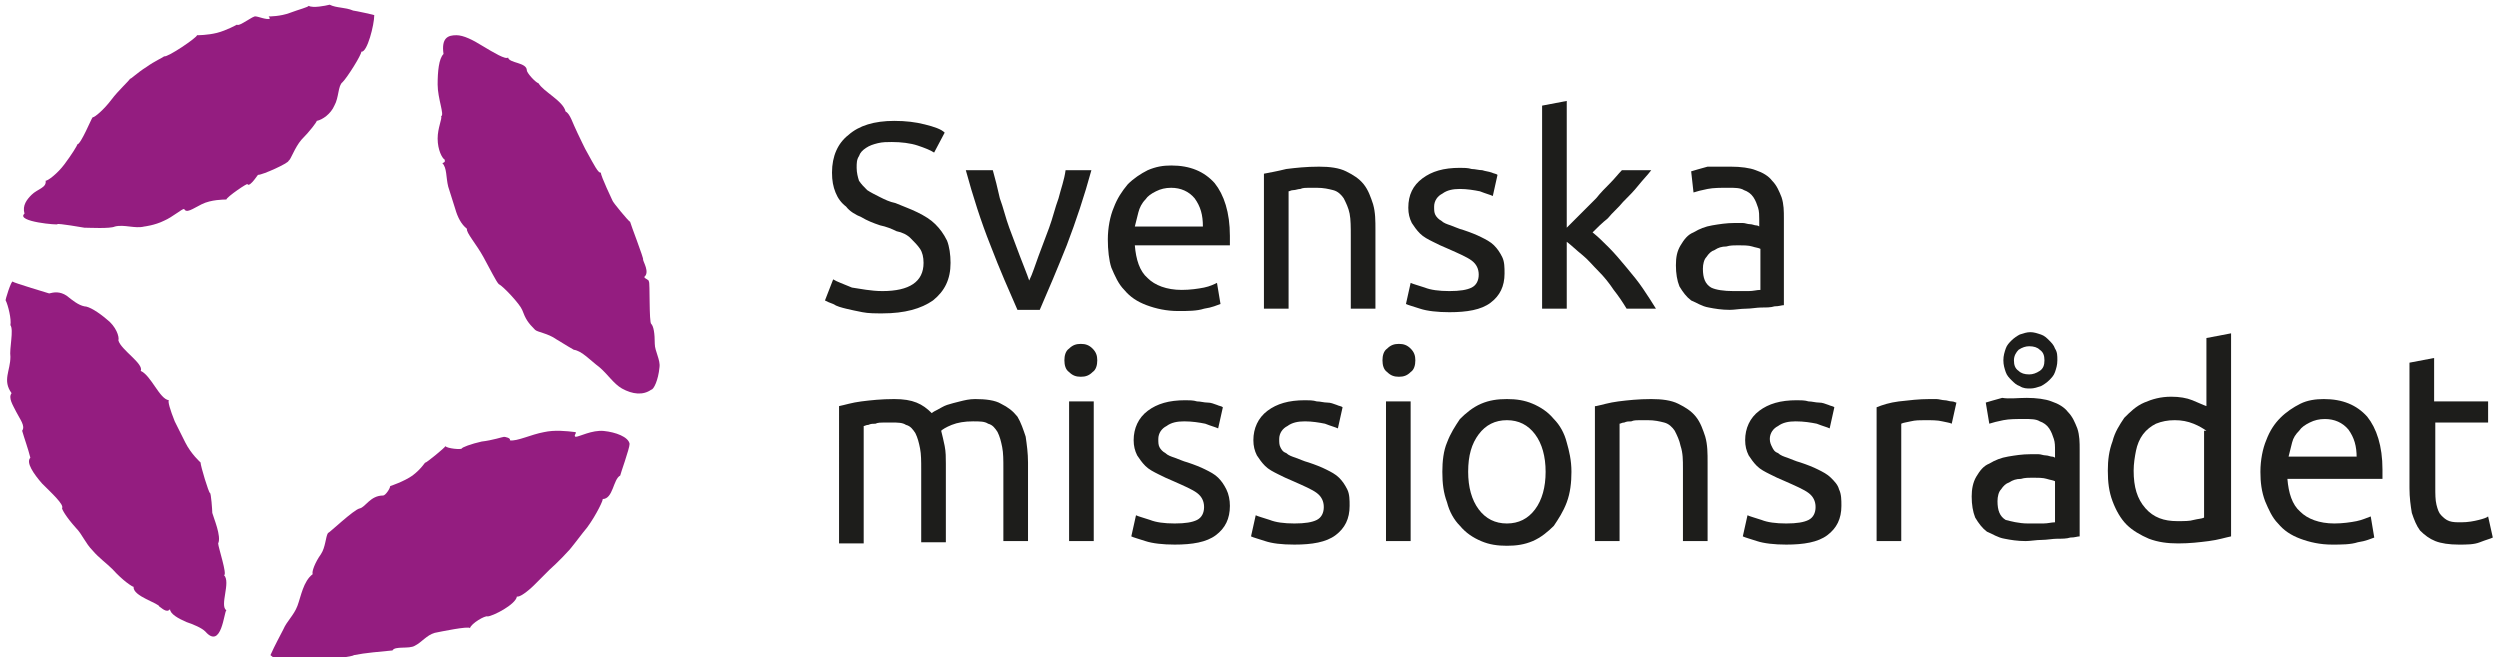
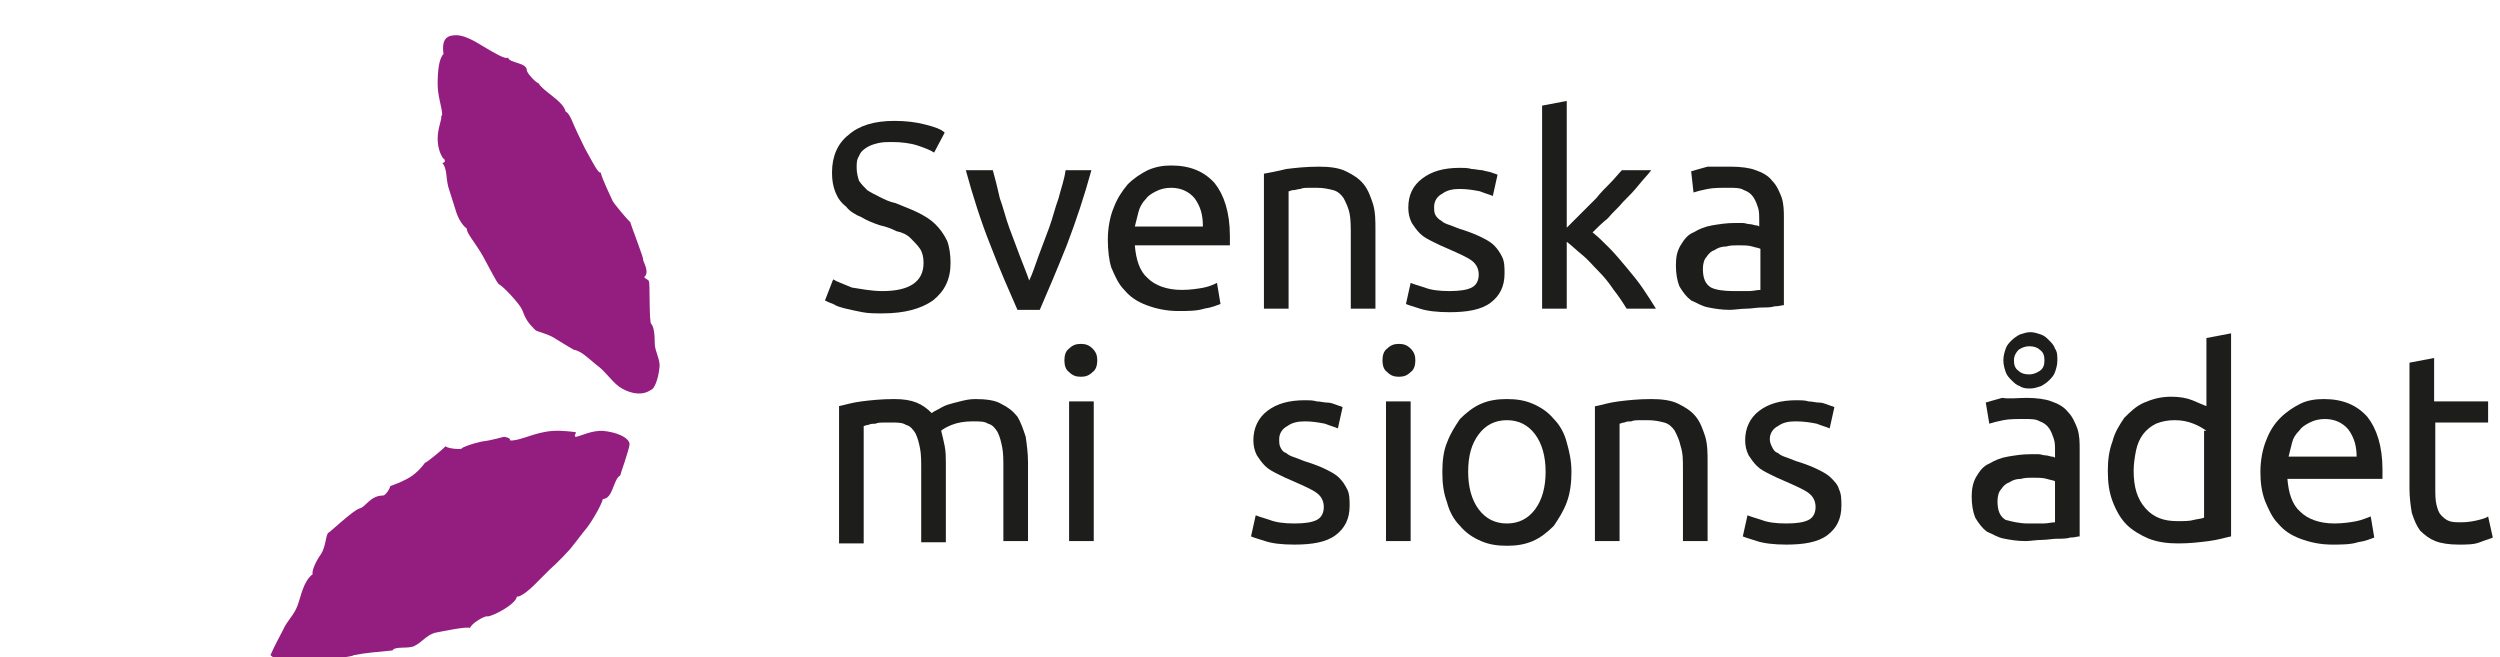
<svg xmlns="http://www.w3.org/2000/svg" id="Layer_1" x="0px" y="0px" viewBox="0 0 213 56" style="enable-background:new 0 0 213 56;" xml:space="preserve">
  <style>	.st0{fill-rule:evenodd;clip-rule:evenodd;fill:#941D80;}	.st1{filter:url(#Adobe_OpacityMaskFilter);}	.st2{fill-rule:evenodd;clip-rule:evenodd;fill:#FFFFFF;}	.st3{mask:url(#mask-2_00000181066485494270841480000006377772825989117346_);fill-rule:evenodd;clip-rule:evenodd;fill:#941D80;}	.st4{fill-rule:evenodd;clip-rule:evenodd;fill:#1D1D1B;}	.st5{filter:url(#Adobe_OpacityMaskFilter_00000084503245783671394840000015097085713891491457_);}	.st6{mask:url(#mask-4_00000122683917218730904870000004483391647281397653_);fill-rule:evenodd;clip-rule:evenodd;fill:#1D1D1B;}	.st7{filter:url(#Adobe_OpacityMaskFilter_00000108293827563328449230000017088163603867712944_);}	.st8{mask:url(#mask-4_00000047042217296784016660000009277037449320563603_);fill-rule:evenodd;clip-rule:evenodd;fill:#1D1D1B;}	.st9{filter:url(#Adobe_OpacityMaskFilter_00000124865332921813264130000006532896467826547843_);}	.st10{mask:url(#mask-4_00000170987591883637066070000015675763369778557094_);fill-rule:evenodd;clip-rule:evenodd;fill:#1D1D1B;}	.st11{filter:url(#Adobe_OpacityMaskFilter_00000008854809930442058220000000443564356811586964_);}	.st12{mask:url(#mask-4_00000121279196274313667770000012522552168653106363_);fill-rule:evenodd;clip-rule:evenodd;fill:#1D1D1B;}	.st13{filter:url(#Adobe_OpacityMaskFilter_00000107568567820526829820000014039143878722602150_);}	.st14{mask:url(#mask-4_00000004538588744035722380000010834839074387807361_);fill-rule:evenodd;clip-rule:evenodd;fill:#1D1D1B;}	.st15{filter:url(#Adobe_OpacityMaskFilter_00000090984905977841782730000006380753872754868379_);}	.st16{mask:url(#mask-4_00000075873014026238736120000007877482651066395269_);fill-rule:evenodd;clip-rule:evenodd;fill:#1D1D1B;}	.st17{filter:url(#Adobe_OpacityMaskFilter_00000104675000780163034840000002182621791911956926_);}	.st18{mask:url(#mask-4_00000095326066775038463230000012087465787582201485_);fill-rule:evenodd;clip-rule:evenodd;fill:#1D1D1B;}	.st19{filter:url(#Adobe_OpacityMaskFilter_00000159462748650970995630000011329297018727728268_);}	.st20{mask:url(#mask-4_00000101814933095902393060000000588286115483823514_);fill-rule:evenodd;clip-rule:evenodd;fill:#1D1D1B;}	.st21{filter:url(#Adobe_OpacityMaskFilter_00000140732088913431302030000002223406367900349067_);}	.st22{mask:url(#mask-4_00000142162445325330783320000012314612290930593198_);fill-rule:evenodd;clip-rule:evenodd;fill:#1D1D1B;}	.st23{filter:url(#Adobe_OpacityMaskFilter_00000024686706135597000440000014404883413611173518_);}	.st24{mask:url(#mask-4_00000039127508897212807580000003673723269828151180_);fill-rule:evenodd;clip-rule:evenodd;fill:#1D1D1B;}	.st25{filter:url(#Adobe_OpacityMaskFilter_00000127005246971919222020000007924632878311020685_);}	.st26{mask:url(#mask-4_00000145767668826993056510000016486764686963908225_);fill-rule:evenodd;clip-rule:evenodd;fill:#1D1D1B;}	.st27{filter:url(#Adobe_OpacityMaskFilter_00000134224523442061611990000001592774859873769372_);}	.st28{mask:url(#mask-4_00000133527343972887786680000001898833981796609968_);fill-rule:evenodd;clip-rule:evenodd;fill:#1D1D1B;}</style>
  <g id="Symbols">
    <g id="Desktop---Header-1" transform="translate(-26, -25)">
      <g transform="translate(26.887, 0)">
        <g transform="translate(0, 25)">
-           <path id="Fill-1" class="st0" d="M22,1.4c0.1,0,1,0,1.8-0.3c0.8-0.3,1.6-0.5,1.6-0.6c0.4,0.2,1.4,0,1.8-0.1      c0.6,0.3,1.3,0.2,2,0.5c0.1,0,2,0.4,1.8,0.4c0,0.8-0.6,3.2-1.1,3.1c0,0.3-1.2,2.2-1.6,2.6C27.9,7.3,28,8.3,27.6,9      c-0.3,0.7-1,1.2-1.5,1.3c0,0.1-0.6,0.9-1.3,1.6c-0.6,0.7-0.9,1.7-1.1,1.8c0,0.2-2.2,1.2-2.6,1.2c0.1-0.2-0.7,1.1-0.9,0.8      c0.1-0.2-1.8,1.1-1.8,1.3c-0.2,0-1.3,0-2.1,0.4c-0.8,0.4-1.3,0.8-1.5,0.4c-0.2,0-1,0.7-1.7,1c-0.8,0.4-1.7,0.5-1.7,0.5      c-0.8,0.2-1.7-0.2-2.5,0c-0.4,0.2-2.2,0.1-2.6,0.1c0,0-2.3-0.4-2.3-0.3c0.2,0.1-3.6-0.2-2.8-0.9c-0.2-0.7,0.2-1.2,0.6-1.6      C2.3,16.1,3.1,16,3,15.4c0.2,0,1-0.6,1.6-1.4c0.6-0.8,1.1-1.6,1.1-1.7C6,12.3,6.9,10.1,7,10c0.2,0,1-0.7,1.6-1.5      c0.6-0.8,1.5-1.6,1.6-1.8c0,0.1,0.6-0.5,1.4-1c0.7-0.5,1.4-0.8,1.5-0.9c0.3,0.1,2.8-1.6,2.8-1.8C16,3,16.8,3,17.6,2.8      c0.8-0.2,1.7-0.7,1.7-0.7c0.2,0.2,1.4-0.8,1.6-0.7c0.2,0,0.9,0.3,1.2,0.2C22.1,1.5,22,1.4,22,1.4" />
          <path id="Fill-3" class="st0" d="M37,13.6c-0.2-0.1-0.6-0.8-0.6-1.8c0-0.9,0.4-1.7,0.3-1.9c0.3-0.1-0.3-1.5-0.3-2.7      c0-1.1,0.1-2.2,0.5-2.6C36.7,3.2,37.3,3,38,3c0.6,0,1.4,0.4,2.2,0.9c1,0.6,2,1.2,2.2,1C42.5,5.4,44,5.3,44,6c0,0.2,0.7,1,1,1.1      c0.4,0.7,2.1,1.5,2.3,2.4c0.4,0.2,0.6,1,1,1.8c0.3,0.6,0.6,1.3,0.9,1.8c0.5,0.9,0.9,1.7,1.1,1.6c0,0.3,1,2.4,1,2.4      c0,0.1,1.4,1.8,1.5,1.8c0,0.1,1.2,3.2,1.1,3.2c0,0.2,0.6,1.1,0.1,1.5c0.1,0.2,0.4,0.2,0.4,0.4c0.1,0,0,3.5,0.2,3.6      c0.2,0.2,0.3,0.8,0.3,1.7c0,0.6,0.5,1.4,0.4,2c-0.1,1.1-0.5,1.9-0.7,1.9c-0.7,0.5-1.6,0.4-2.5-0.1c-0.7-0.4-1.2-1.2-1.9-1.8      c-0.8-0.6-1.5-1.4-2.2-1.5c0,0-0.7-0.4-1.5-0.9c-0.7-0.5-1.6-0.6-1.8-0.8c-0.6-0.6-0.8-0.9-1.1-1.7c-0.2-0.5-1.6-2-2-2.2      c-0.2-0.2-0.7-1.2-1.3-2.3c-0.6-1.1-1.5-2.1-1.4-2.4c-0.5-0.4-0.8-1-1-1.7c-0.2-0.6-0.4-1.3-0.6-1.9c-0.2-0.8-0.1-1.6-0.5-2      C37.1,13.8,37,13.7,37,13.6" />
-           <path id="Fill-5" class="st0" d="M0,27.7c0.1-0.5-0.2-1.7-0.4-2.1c-0.1,0.1,0.5-1.8,0.6-1.6c0.1,0.1,3.1,1,3.1,1      c0.4-0.1,0.9-0.2,1.5,0.2c0.5,0.4,1,0.8,1.5,0.9c0.4,0,1.2,0.5,1.9,1.1c0.8,0.6,1.1,1.5,1,1.8c0.2,0.8,2.2,2,1.9,2.6      c0.9,0.4,1.6,2.4,2.4,2.5c-0.1,0.1,0.1,0.8,0.5,1.8c0.3,0.6,0.6,1.2,0.9,1.8c0.5,1,1.3,1.7,1.3,1.7c0,0.3,0.7,2.6,0.8,2.6      c0.1,0,0.2,1.5,0.2,1.7c0.1,0.4,0.8,2,0.5,2.6c0,0.3,0.8,2.7,0.5,2.7c0.6,0.6-0.4,2.6,0.2,3c-0.2,0.1-0.4,3.4-1.8,1.8      c-0.3-0.3-1-0.6-1.6-0.8c-0.7-0.3-1.4-0.7-1.4-1.1c-0.3,0.4-0.8-0.2-0.9-0.2c0-0.3-2.3-0.9-2.2-1.7c-0.1,0-0.9-0.5-1.8-1.5      c-0.5-0.5-1.2-1-1.7-1.6c-0.6-0.6-0.9-1.4-1.4-1.9c-0.9-1-1.2-1.6-1.2-1.7c0.2-0.3-0.9-1.3-1.7-2.1c-0.7-0.8-1.4-1.8-1-2.2      c-0.2-0.8-0.5-1.6-0.7-2.3c0.3-0.4-0.2-1-0.5-1.6c-0.3-0.6-0.7-1.2-0.4-1.6c-0.8-1.1-0.1-1.9-0.1-3.1C-0.1,29.7,0.3,28.1,0,27.7      C-0.1,27.6,0,27.7,0,27.7" />
          <g id="Group-9" transform="translate(22.555, 36.218)">
            <g id="Clip-8">					</g>
            <defs>											</defs>
            <path id="Fill-7" class="st3" d="M25.6,1C25.9,1,27,0.4,28,0.5c1,0.1,2.1,0.5,2.2,1.1c0,0.4-0.8,2.6-0.8,2.7       c-0.6,0.3-0.6,2-1.5,2c0.1,0-0.5,1.3-1.3,2.4c-0.5,0.6-1,1.3-1.5,1.9c-0.9,1-1.7,1.7-1.7,1.7c-0.1,0.1-0.7,0.7-1.3,1.3       c-0.6,0.6-1.3,1.1-1.5,1c-0.1,0.7-2.1,1.7-2.5,1.7c-0.2-0.1-1.4,0.6-1.5,1c-0.1-0.2-2.5,0.3-3,0.4c-0.7,0.2-1.1,0.8-1.7,1.1       c-0.5,0.3-1.7,0-1.9,0.4c-1,0.1-2.3,0.2-3.3,0.4c0,0.1-2.1,0.4-2.6,0.4c-0.5,0-1.2,0.1-2,0.3C1.1,20.3,0,20-0.4,19.6       c0.4-0.9,0.8-1.6,1.1-2.2c0.3-0.7,0.9-1.2,1.2-2c0.3-0.8,0.5-2.1,1.3-2.7c-0.1-0.2,0.2-1,0.7-1.7c0.4-0.6,0.4-1.5,0.6-1.8       c0.1,0,2.2-2,2.7-2.1C7.7,7,8.1,6,9.2,6c0.2,0,0.6-0.6,0.6-0.8c0,0,1.2-0.4,1.9-0.9c0.8-0.6,1.1-1.2,1.1-1.1       c0.1,0,1.7-1.3,1.7-1.4C14.7,2,15.8,2.1,15.9,2c0-0.1,0.8-0.4,1.7-0.6c0.9-0.1,1.8-0.4,1.9-0.4c0.1,0,0.6,0.1,0.5,0.3       c0.6,0.1,1.8-0.5,2.9-0.7c0.9-0.2,1.9-0.1,2.7,0C25.7,0.7,25.4,0.9,25.6,1" />
          </g>
          <path id="Fill-10" class="st4" d="M74.3,24.8c2.3,0,3.5-0.8,3.5-2.4c0-0.5-0.1-0.9-0.3-1.2c-0.2-0.3-0.5-0.6-0.8-0.9      c-0.3-0.3-0.7-0.5-1.2-0.6c-0.4-0.2-0.9-0.4-1.4-0.5c-0.6-0.2-1.1-0.4-1.6-0.7c-0.5-0.2-1-0.5-1.3-0.9c-0.4-0.3-0.7-0.7-0.9-1.2      c-0.2-0.5-0.3-1-0.3-1.7c0-1.4,0.5-2.5,1.4-3.2c0.9-0.8,2.2-1.2,3.9-1.2c1,0,1.8,0.1,2.6,0.3c0.8,0.2,1.4,0.4,1.7,0.7L78.7,13      c-0.3-0.2-0.8-0.4-1.4-0.6c-0.6-0.2-1.4-0.3-2.2-0.3c-0.4,0-0.8,0-1.2,0.1c-0.4,0.1-0.7,0.2-1,0.4c-0.3,0.2-0.5,0.4-0.6,0.7      c-0.2,0.3-0.2,0.6-0.2,1c0,0.4,0.1,0.8,0.2,1.1c0.2,0.3,0.4,0.5,0.7,0.8c0.3,0.2,0.7,0.4,1.1,0.6c0.4,0.2,0.8,0.4,1.3,0.5      c0.7,0.3,1.3,0.5,1.9,0.8c0.6,0.3,1.1,0.6,1.5,1c0.4,0.4,0.7,0.8,1,1.4c0.2,0.5,0.3,1.2,0.3,1.9c0,1.4-0.5,2.4-1.5,3.2      c-1,0.7-2.4,1.1-4.3,1.1c-0.6,0-1.2,0-1.7-0.1c-0.5-0.1-1-0.2-1.4-0.3c-0.4-0.1-0.8-0.2-1.1-0.4c-0.3-0.1-0.5-0.2-0.7-0.3      l0.7-1.8c0.3,0.2,0.9,0.4,1.6,0.7C72.4,24.6,73.3,24.8,74.3,24.8" />
          <path id="Fill-12" class="st4" d="M92.1,14.5c-0.6,2.2-1.3,4.3-2.1,6.4c-0.8,2-1.6,3.9-2.3,5.5h-1.9c-0.7-1.6-1.5-3.4-2.3-5.5      c-0.8-2-1.5-4.2-2.1-6.4h2.3c0.2,0.7,0.4,1.5,0.6,2.4c0.3,0.8,0.5,1.7,0.8,2.5c0.3,0.8,0.6,1.6,0.9,2.4c0.3,0.8,0.6,1.5,0.8,2.1      c0.3-0.6,0.5-1.3,0.8-2.1c0.3-0.8,0.6-1.6,0.9-2.4c0.3-0.8,0.5-1.7,0.8-2.5c0.2-0.8,0.5-1.6,0.6-2.4H92.1z" />
          <path id="Fill-14" class="st4" d="M101.6,19.3c0-1-0.2-1.7-0.7-2.4c-0.5-0.6-1.2-0.9-2-0.9c-0.5,0-0.9,0.1-1.3,0.3      c-0.4,0.2-0.7,0.4-0.9,0.7c-0.3,0.3-0.5,0.7-0.6,1.1c-0.1,0.4-0.2,0.8-0.3,1.2H101.6z M93.5,20.4c0-1,0.2-2,0.5-2.7      c0.3-0.8,0.7-1.4,1.2-2c0.5-0.5,1.1-0.9,1.7-1.2c0.7-0.3,1.3-0.4,2-0.4c1.6,0,2.8,0.5,3.7,1.5c0.8,1,1.3,2.5,1.3,4.5v0.4      c0,0.1,0,0.3,0,0.4h-8.1c0.1,1.2,0.4,2.2,1.1,2.8c0.6,0.6,1.6,1,2.9,1c0.7,0,1.4-0.1,1.9-0.2c0.5-0.1,0.9-0.3,1.1-0.4l0.3,1.8      c-0.3,0.1-0.7,0.3-1.4,0.4c-0.6,0.2-1.4,0.2-2.2,0.2c-1,0-1.9-0.2-2.7-0.5c-0.8-0.3-1.4-0.7-1.9-1.3c-0.5-0.5-0.8-1.2-1.1-1.9      C93.6,22.2,93.5,21.3,93.5,20.4L93.5,20.4z" />
          <path id="Fill-16" class="st4" d="M106.8,14.8c0.5-0.1,1.1-0.2,1.9-0.4c0.8-0.1,1.7-0.2,2.8-0.2c0.9,0,1.7,0.1,2.3,0.4      c0.6,0.3,1.1,0.6,1.5,1.1c0.4,0.5,0.6,1.1,0.8,1.7c0.2,0.7,0.2,1.4,0.2,2.2v6.7h-2.1v-6.2c0-0.7,0-1.4-0.1-1.9      c-0.1-0.5-0.3-0.9-0.5-1.3c-0.2-0.3-0.5-0.6-0.9-0.7c-0.4-0.1-0.8-0.2-1.4-0.2c-0.2,0-0.5,0-0.7,0c-0.2,0-0.5,0-0.7,0.1      c-0.2,0-0.4,0.1-0.6,0.1c-0.2,0-0.3,0.1-0.4,0.1v10h-2.1V14.8z" />
          <path id="Fill-18" class="st4" d="M122.6,24.8c0.9,0,1.5-0.1,1.9-0.3c0.4-0.2,0.6-0.6,0.6-1.1c0-0.5-0.2-0.9-0.6-1.2      c-0.4-0.3-1.1-0.6-2-1c-0.5-0.2-0.9-0.4-1.3-0.6c-0.4-0.2-0.8-0.4-1.1-0.7c-0.3-0.3-0.5-0.6-0.7-0.9c-0.2-0.4-0.3-0.8-0.3-1.3      c0-1.1,0.4-1.9,1.2-2.5c0.8-0.6,1.8-0.9,3.2-0.9c0.3,0,0.7,0,1,0.1c0.3,0,0.6,0.1,0.9,0.1c0.3,0.1,0.5,0.1,0.8,0.2      c0.2,0.1,0.4,0.1,0.5,0.2l-0.4,1.8c-0.2-0.1-0.6-0.2-1.1-0.4c-0.5-0.1-1.1-0.2-1.7-0.2c-0.6,0-1.1,0.1-1.5,0.4      c-0.4,0.2-0.7,0.6-0.7,1.1c0,0.3,0,0.5,0.1,0.7c0.1,0.2,0.3,0.4,0.5,0.5c0.2,0.2,0.5,0.3,0.8,0.4c0.3,0.1,0.7,0.3,1.1,0.4      c0.6,0.2,1.1,0.4,1.5,0.6c0.4,0.2,0.8,0.4,1.1,0.7c0.3,0.3,0.5,0.6,0.7,1c0.2,0.4,0.2,0.9,0.2,1.4c0,1.1-0.4,1.9-1.2,2.5      c-0.8,0.6-2,0.8-3.5,0.8c-1,0-1.9-0.1-2.5-0.3c-0.6-0.2-1-0.3-1.2-0.4l0.4-1.8c0.2,0.1,0.6,0.2,1.2,0.4      C121,24.7,121.7,24.8,122.6,24.8" />
          <path id="Fill-20" class="st4" d="M134.8,19.8c0.5,0.4,0.9,0.8,1.4,1.3c0.5,0.5,1,1.1,1.5,1.7c0.5,0.6,1,1.2,1.4,1.8      c0.4,0.6,0.8,1.2,1.1,1.7h-2.5c-0.3-0.5-0.7-1.1-1.1-1.6c-0.4-0.6-0.8-1.1-1.3-1.6c-0.5-0.5-0.9-1-1.4-1.4      c-0.5-0.4-0.9-0.8-1.3-1.1v5.7h-2.1V9l2.1-0.4v10.8c0.4-0.4,0.8-0.8,1.2-1.2c0.4-0.4,0.9-0.9,1.3-1.3c0.4-0.5,0.8-0.9,1.2-1.3      c0.4-0.4,0.7-0.8,1-1.1h2.5c-0.3,0.4-0.7,0.8-1.1,1.3c-0.4,0.5-0.8,0.9-1.3,1.4c-0.4,0.5-0.9,0.9-1.3,1.4      C135.6,19,135.2,19.4,134.8,19.8" />
          <path id="Fill-22" class="st4" d="M146.8,24.8c0.5,0,0.9,0,1.3,0c0.4,0,0.7-0.1,1-0.1v-3.5c-0.2-0.1-0.4-0.1-0.7-0.2      c-0.3-0.1-0.8-0.1-1.2-0.1c-0.3,0-0.7,0-1,0.1c-0.4,0-0.7,0.1-1,0.3c-0.3,0.1-0.5,0.3-0.7,0.6c-0.2,0.2-0.3,0.6-0.3,1      c0,0.8,0.2,1.3,0.7,1.6C145.3,24.7,146,24.8,146.8,24.8 M146.6,14.2c0.8,0,1.6,0.1,2.1,0.3c0.6,0.2,1.1,0.5,1.4,0.9      c0.4,0.4,0.6,0.9,0.8,1.4c0.2,0.6,0.2,1.2,0.2,1.8v7.4c-0.2,0-0.4,0.1-0.8,0.1c-0.3,0.1-0.7,0.1-1.1,0.1c-0.4,0-0.9,0.1-1.3,0.1      c-0.5,0-1,0.1-1.4,0.1c-0.7,0-1.3-0.1-1.8-0.2c-0.6-0.1-1-0.4-1.5-0.6c-0.4-0.3-0.7-0.7-1-1.2c-0.2-0.5-0.3-1.1-0.3-1.8      c0-0.7,0.1-1.2,0.4-1.7c0.3-0.5,0.6-0.9,1.1-1.1c0.5-0.3,1-0.5,1.6-0.6c0.6-0.1,1.2-0.2,1.9-0.2c0.2,0,0.4,0,0.7,0      c0.2,0,0.4,0.1,0.6,0.1c0.2,0,0.4,0.1,0.5,0.1c0.2,0,0.3,0.1,0.3,0.1v-0.6c0-0.3,0-0.7-0.1-1c-0.1-0.3-0.2-0.6-0.4-0.9      c-0.2-0.3-0.5-0.5-0.8-0.6c-0.3-0.2-0.8-0.2-1.3-0.2c-0.7,0-1.3,0-1.8,0.1c-0.5,0.1-0.9,0.2-1.2,0.3l-0.2-1.8      c0.3-0.1,0.7-0.2,1.4-0.4C145.2,14.2,145.9,14.2,146.6,14.2" />
          <path id="Fill-24" class="st4" d="M70.6,34.6c0.5-0.1,1.1-0.3,1.9-0.4c0.8-0.1,1.7-0.2,2.8-0.2c0.8,0,1.4,0.1,1.9,0.3      c0.5,0.2,0.9,0.5,1.3,0.9c0.1-0.1,0.3-0.2,0.5-0.3c0.2-0.1,0.5-0.3,0.8-0.4c0.3-0.1,0.7-0.2,1.1-0.3c0.4-0.1,0.8-0.2,1.3-0.2      c0.9,0,1.7,0.1,2.2,0.4c0.6,0.3,1,0.6,1.4,1.1c0.3,0.5,0.5,1.1,0.7,1.7c0.1,0.7,0.2,1.4,0.2,2.2v6.7h-2.1v-6.2      c0-0.7,0-1.3-0.1-1.8c-0.1-0.5-0.2-0.9-0.4-1.3c-0.2-0.3-0.4-0.6-0.8-0.7c-0.3-0.2-0.7-0.2-1.3-0.2c-0.7,0-1.3,0.1-1.8,0.3      c-0.5,0.2-0.8,0.4-0.9,0.5c0.1,0.4,0.2,0.8,0.3,1.3c0.1,0.5,0.1,1,0.1,1.5v6.7h-2.1v-6.2c0-0.7,0-1.3-0.1-1.8      c-0.1-0.5-0.2-0.9-0.4-1.3c-0.2-0.3-0.4-0.6-0.8-0.7c-0.3-0.2-0.7-0.2-1.2-0.2c-0.2,0-0.4,0-0.7,0c-0.2,0-0.5,0-0.7,0.1      c-0.2,0-0.4,0-0.6,0.1c-0.2,0-0.3,0.1-0.4,0.1v10h-2.1V34.6z" />
          <g id="Clip-27">				</g>
          <defs>															</defs>
          <path id="Fill-26" class="st6" d="M90.2,46.1h2.1V34.2h-2.1V46.1z M91.2,32.1c-0.4,0-0.7-0.1-1-0.4c-0.3-0.2-0.4-0.6-0.4-1      c0-0.4,0.1-0.8,0.4-1c0.3-0.3,0.6-0.4,1-0.4c0.4,0,0.7,0.1,1,0.4c0.3,0.3,0.4,0.6,0.4,1c0,0.4-0.1,0.8-0.4,1      C91.9,32,91.6,32.1,91.2,32.1L91.2,32.1z" />
          <defs>															</defs>
-           <path id="Fill-28" class="st8" d="M99.2,44.6c0.9,0,1.5-0.1,1.9-0.3c0.4-0.2,0.6-0.6,0.6-1.1c0-0.5-0.2-0.9-0.6-1.2      c-0.4-0.3-1.1-0.6-2-1c-0.5-0.2-0.9-0.4-1.3-0.6c-0.4-0.2-0.8-0.4-1.1-0.7c-0.3-0.3-0.5-0.6-0.7-0.9c-0.2-0.4-0.3-0.8-0.3-1.3      c0-1,0.4-1.9,1.2-2.5c0.8-0.6,1.8-0.9,3.2-0.9c0.3,0,0.7,0,1,0.1c0.3,0,0.6,0.1,0.9,0.1c0.3,0,0.5,0.1,0.8,0.2      c0.2,0.1,0.4,0.1,0.5,0.2l-0.4,1.8c-0.2-0.1-0.6-0.2-1.1-0.4c-0.5-0.1-1.1-0.2-1.8-0.2c-0.6,0-1.1,0.1-1.5,0.4      c-0.4,0.2-0.7,0.6-0.7,1.1c0,0.3,0,0.5,0.1,0.7c0.1,0.2,0.3,0.4,0.5,0.5c0.2,0.2,0.5,0.3,0.8,0.4c0.3,0.1,0.7,0.3,1.1,0.4      c0.6,0.2,1.1,0.4,1.5,0.6c0.4,0.2,0.8,0.4,1.1,0.7c0.3,0.3,0.5,0.6,0.7,1c0.2,0.4,0.3,0.9,0.3,1.4c0,1.1-0.4,1.9-1.2,2.5      c-0.8,0.6-2,0.8-3.5,0.8c-1,0-1.9-0.1-2.5-0.3c-0.6-0.2-1-0.3-1.2-0.4l0.4-1.8c0.2,0.1,0.6,0.2,1.2,0.4      C97.6,44.5,98.3,44.6,99.2,44.6" />
          <defs>															</defs>
          <path id="Fill-29" class="st10" d="M109.4,44.6c0.9,0,1.5-0.1,1.9-0.3c0.4-0.2,0.6-0.6,0.6-1.1c0-0.5-0.2-0.9-0.6-1.2      c-0.4-0.3-1.1-0.6-2-1c-0.5-0.2-0.9-0.4-1.3-0.6c-0.4-0.2-0.8-0.4-1.1-0.7c-0.3-0.3-0.5-0.6-0.7-0.9c-0.2-0.4-0.3-0.8-0.3-1.3      c0-1,0.4-1.9,1.2-2.5c0.8-0.6,1.8-0.9,3.2-0.9c0.3,0,0.7,0,1,0.1c0.3,0,0.6,0.1,0.9,0.1c0.3,0,0.5,0.1,0.8,0.2      c0.2,0.1,0.4,0.1,0.5,0.2l-0.4,1.8c-0.2-0.1-0.6-0.2-1.1-0.4c-0.5-0.1-1.1-0.2-1.7-0.2c-0.6,0-1.1,0.1-1.5,0.4      c-0.4,0.2-0.7,0.6-0.7,1.1c0,0.3,0,0.5,0.1,0.7c0.1,0.2,0.2,0.4,0.5,0.5c0.2,0.2,0.5,0.3,0.8,0.4c0.3,0.1,0.7,0.3,1.1,0.4      c0.6,0.2,1.1,0.4,1.5,0.6c0.4,0.2,0.8,0.4,1.1,0.7c0.3,0.3,0.5,0.6,0.7,1c0.2,0.4,0.2,0.9,0.2,1.4c0,1.1-0.4,1.9-1.2,2.5      c-0.8,0.6-2,0.8-3.5,0.8c-1.1,0-1.9-0.1-2.5-0.3c-0.6-0.2-1-0.3-1.2-0.4l0.4-1.8c0.2,0.1,0.6,0.2,1.2,0.4      C107.8,44.5,108.5,44.6,109.4,44.6" />
          <defs>															</defs>
          <path id="Fill-30" class="st12" d="M117.2,46.1h2.1V34.2h-2.1V46.1z M118.3,32.1c-0.4,0-0.7-0.1-1-0.4c-0.3-0.2-0.4-0.6-0.4-1      c0-0.4,0.1-0.8,0.4-1c0.3-0.3,0.6-0.4,1-0.4c0.4,0,0.7,0.1,1,0.4c0.3,0.3,0.4,0.6,0.4,1c0,0.4-0.1,0.8-0.4,1      C119,32,118.7,32.1,118.3,32.1L118.3,32.1z" />
          <defs>															</defs>
          <path id="Fill-31" class="st14" d="M130.8,40.2c0-1.3-0.3-2.4-0.9-3.2c-0.6-0.8-1.4-1.2-2.4-1.2c-1,0-1.8,0.4-2.4,1.2      c-0.6,0.8-0.9,1.8-0.9,3.2c0,1.3,0.3,2.4,0.9,3.2c0.6,0.8,1.4,1.2,2.4,1.2c1,0,1.8-0.4,2.4-1.2      C130.5,42.6,130.8,41.5,130.8,40.2 M133,40.2c0,0.9-0.1,1.8-0.4,2.6c-0.3,0.8-0.7,1.4-1.1,2c-0.5,0.5-1.1,1-1.8,1.3      c-0.7,0.3-1.4,0.4-2.2,0.4c-0.8,0-1.5-0.1-2.2-0.4c-0.7-0.3-1.3-0.7-1.8-1.3c-0.5-0.5-0.9-1.2-1.1-2c-0.3-0.8-0.4-1.6-0.4-2.6      c0-0.9,0.1-1.8,0.4-2.5c0.3-0.8,0.7-1.4,1.1-2c0.5-0.5,1.1-1,1.8-1.3c0.7-0.3,1.4-0.4,2.2-0.4c0.8,0,1.5,0.1,2.2,0.4      c0.7,0.3,1.3,0.7,1.8,1.3c0.5,0.5,0.9,1.2,1.1,2C132.8,38.4,133,39.2,133,40.2" />
          <defs>															</defs>
          <path id="Fill-32" class="st16" d="M135.1,34.6c0.5-0.1,1.1-0.3,1.9-0.4c0.8-0.1,1.7-0.2,2.8-0.2c0.9,0,1.7,0.1,2.3,0.4      c0.6,0.3,1.1,0.6,1.5,1.1c0.4,0.5,0.6,1.1,0.8,1.7c0.2,0.7,0.2,1.4,0.2,2.2v6.7h-2.1v-6.2c0-0.7,0-1.3-0.2-1.9      c-0.1-0.5-0.3-0.9-0.5-1.3c-0.2-0.3-0.5-0.6-0.9-0.7c-0.4-0.1-0.8-0.2-1.4-0.2c-0.2,0-0.5,0-0.7,0c-0.2,0-0.5,0-0.7,0.1      c-0.2,0-0.4,0-0.6,0.1c-0.2,0-0.3,0.1-0.4,0.1v10h-2.1V34.6z" />
          <defs>															</defs>
          <path id="Fill-33" class="st18" d="M151.3,44.6c0.9,0,1.5-0.1,1.9-0.3c0.4-0.2,0.6-0.6,0.6-1.1c0-0.5-0.2-0.9-0.6-1.2      c-0.4-0.3-1.1-0.6-2-1c-0.5-0.2-0.9-0.4-1.3-0.6c-0.4-0.2-0.8-0.4-1.1-0.7c-0.3-0.3-0.5-0.6-0.7-0.9c-0.2-0.4-0.3-0.8-0.3-1.3      c0-1,0.4-1.9,1.2-2.5c0.8-0.6,1.8-0.9,3.2-0.9c0.3,0,0.7,0,1,0.1c0.3,0,0.6,0.1,0.9,0.1c0.3,0,0.5,0.1,0.8,0.2      c0.2,0.1,0.4,0.1,0.5,0.2l-0.4,1.8c-0.2-0.1-0.6-0.2-1.1-0.4c-0.5-0.1-1.1-0.2-1.8-0.2c-0.6,0-1.1,0.1-1.5,0.4      c-0.4,0.2-0.7,0.6-0.7,1.1c0,0.3,0.1,0.5,0.2,0.7c0.1,0.2,0.2,0.4,0.5,0.5c0.2,0.2,0.5,0.3,0.8,0.4c0.3,0.1,0.7,0.3,1.1,0.4      c0.6,0.2,1.1,0.4,1.5,0.6c0.4,0.2,0.8,0.4,1.1,0.7c0.3,0.3,0.6,0.6,0.7,1c0.2,0.4,0.2,0.9,0.2,1.4c0,1.1-0.4,1.9-1.2,2.5      c-0.8,0.6-2,0.8-3.5,0.8c-1,0-1.9-0.1-2.5-0.3c-0.6-0.2-1-0.3-1.2-0.4l0.4-1.8c0.2,0.1,0.6,0.2,1.2,0.4      C149.7,44.5,150.4,44.6,151.3,44.6" />
          <defs>															</defs>
-           <path id="Fill-34" class="st20" d="M163.5,34c0.2,0,0.4,0,0.6,0c0.2,0,0.5,0.1,0.7,0.1c0.2,0,0.4,0.1,0.6,0.1      c0.2,0,0.3,0.1,0.4,0.1l-0.4,1.8c-0.2-0.1-0.4-0.1-0.8-0.2c-0.4-0.1-0.9-0.1-1.5-0.1c-0.4,0-0.8,0-1.2,0.1      c-0.4,0.1-0.6,0.1-0.8,0.2v10h-2.1V34.7c0.5-0.2,1.1-0.4,1.9-0.5C161.8,34.1,162.6,34,163.5,34" />
          <defs>															</defs>
          <path id="Fill-35" class="st22" d="M173.3,30.7c0-0.4-0.1-0.7-0.4-0.9c-0.2-0.2-0.5-0.3-0.9-0.3c-0.3,0-0.6,0.1-0.9,0.3      c-0.2,0.2-0.4,0.5-0.4,0.9s0.1,0.7,0.4,0.9c0.2,0.2,0.5,0.3,0.9,0.3c0.3,0,0.6-0.1,0.9-0.3C173.2,31.4,173.3,31.1,173.3,30.7       M174.4,30.7c0,0.4-0.1,0.7-0.2,1c-0.1,0.3-0.3,0.5-0.5,0.7c-0.2,0.2-0.5,0.4-0.7,0.5c-0.3,0.1-0.6,0.2-0.9,0.2      c-0.3,0-0.6,0-0.9-0.2c-0.3-0.1-0.5-0.3-0.7-0.5c-0.2-0.2-0.4-0.4-0.5-0.7c-0.1-0.3-0.2-0.6-0.2-1c0-0.4,0.1-0.7,0.2-1      c0.1-0.3,0.3-0.5,0.5-0.7c0.2-0.2,0.5-0.4,0.7-0.5c0.3-0.1,0.6-0.2,0.9-0.2c0.3,0,0.6,0.1,0.9,0.2c0.3,0.1,0.5,0.3,0.7,0.5      c0.2,0.2,0.4,0.4,0.5,0.7C174.4,30,174.4,30.3,174.4,30.7 M171.9,44.6c0.5,0,0.9,0,1.3,0c0.4,0,0.7-0.1,1-0.1v-3.5      c-0.2-0.1-0.4-0.1-0.7-0.2c-0.3-0.1-0.8-0.1-1.2-0.1c-0.3,0-0.7,0-1,0.1c-0.4,0-0.7,0.1-1,0.3c-0.3,0.1-0.5,0.3-0.7,0.6      c-0.2,0.2-0.3,0.6-0.3,1c0,0.8,0.2,1.3,0.7,1.6C170.4,44.4,171.1,44.6,171.9,44.6 M171.8,33.9c0.8,0,1.6,0.1,2.1,0.3      c0.6,0.2,1.1,0.5,1.4,0.9c0.4,0.4,0.6,0.9,0.8,1.4c0.2,0.6,0.2,1.2,0.2,1.8v7.4c-0.2,0-0.4,0.1-0.8,0.1      c-0.3,0.1-0.7,0.1-1.1,0.1c-0.4,0-0.9,0.1-1.3,0.1c-0.5,0-1,0.1-1.4,0.1c-0.7,0-1.3-0.1-1.8-0.2c-0.6-0.1-1-0.4-1.5-0.6      c-0.4-0.3-0.7-0.7-1-1.2c-0.2-0.5-0.3-1.1-0.3-1.8c0-0.6,0.1-1.2,0.4-1.7c0.3-0.5,0.6-0.9,1.1-1.1c0.5-0.3,1-0.5,1.6-0.6      c0.6-0.1,1.2-0.2,1.9-0.2c0.2,0,0.4,0,0.7,0c0.2,0,0.4,0.1,0.6,0.1c0.2,0,0.4,0.1,0.5,0.1c0.2,0,0.3,0.1,0.3,0.1v-0.6      c0-0.4,0-0.7-0.1-1c-0.1-0.3-0.2-0.6-0.4-0.9c-0.2-0.3-0.5-0.5-0.8-0.6c-0.3-0.2-0.8-0.2-1.3-0.2c-0.7,0-1.3,0-1.8,0.1      c-0.5,0.1-0.9,0.2-1.2,0.3l-0.3-1.8c0.3-0.1,0.7-0.2,1.4-0.4C170.3,34,171,33.9,171.8,33.9" />
          <defs>															</defs>
          <path id="Fill-36" class="st24" d="M187.1,36.7c-0.3-0.2-0.6-0.4-1.1-0.6c-0.5-0.2-1-0.3-1.6-0.3c-0.6,0-1.1,0.1-1.6,0.3      c-0.4,0.2-0.8,0.5-1.1,0.9c-0.3,0.4-0.5,0.9-0.6,1.4c-0.1,0.5-0.2,1.1-0.2,1.7c0,1.4,0.3,2.4,1,3.2c0.7,0.8,1.6,1.1,2.7,1.1      c0.6,0,1.1,0,1.4-0.1c0.4-0.1,0.7-0.1,0.9-0.2V36.7z M187.1,28.8l2.1-0.4v17.3c-0.5,0.1-1.1,0.3-1.9,0.4      c-0.8,0.1-1.6,0.2-2.6,0.2c-0.9,0-1.7-0.1-2.5-0.4c-0.7-0.3-1.4-0.7-1.9-1.2c-0.5-0.5-0.9-1.2-1.2-2c-0.3-0.8-0.4-1.6-0.4-2.6      c0-0.9,0.1-1.7,0.4-2.5c0.2-0.8,0.6-1.4,1-2c0.5-0.5,1-1,1.7-1.3c0.7-0.3,1.4-0.5,2.3-0.5c0.7,0,1.3,0.1,1.8,0.3      c0.5,0.2,0.9,0.4,1.2,0.5V28.8z" />
          <defs>															</defs>
          <path id="Fill-37" class="st26" d="M199.9,39c0-1-0.2-1.7-0.7-2.4c-0.5-0.6-1.2-0.9-2-0.9c-0.5,0-0.9,0.1-1.3,0.3      c-0.4,0.2-0.7,0.4-0.9,0.7c-0.3,0.3-0.5,0.6-0.6,1c-0.1,0.4-0.2,0.8-0.3,1.2H199.9z M191.7,40.2c0-1,0.2-2,0.5-2.7      c0.3-0.8,0.7-1.4,1.2-1.9c0.5-0.5,1.1-0.9,1.7-1.2c0.6-0.3,1.3-0.4,2-0.4c1.6,0,2.8,0.5,3.7,1.5c0.8,1,1.3,2.5,1.3,4.5v0.4      c0,0.1,0,0.3,0,0.4h-8.1c0.1,1.2,0.4,2.2,1.1,2.8c0.6,0.6,1.6,1,2.9,1c0.7,0,1.4-0.1,1.9-0.2s0.9-0.3,1.2-0.4l0.3,1.8      c-0.3,0.1-0.7,0.3-1.4,0.4c-0.6,0.2-1.4,0.2-2.2,0.2c-1,0-1.9-0.2-2.7-0.5c-0.8-0.3-1.4-0.7-1.9-1.3c-0.5-0.5-0.8-1.2-1.1-1.9      C191.8,41.9,191.7,41.1,191.7,40.2L191.7,40.2z" />
          <defs>															</defs>
          <path id="Fill-38" class="st28" d="M206.6,34.2h4.5V36h-4.5v5.5c0,0.6,0,1.1,0.1,1.5c0.1,0.4,0.2,0.7,0.4,0.9      c0.2,0.2,0.4,0.4,0.7,0.5c0.3,0.1,0.6,0.1,1,0.1c0.6,0,1.1-0.1,1.5-0.2c0.4-0.1,0.7-0.2,0.8-0.3l0.4,1.8      c-0.2,0.1-0.6,0.2-1.1,0.4c-0.5,0.2-1.1,0.2-1.8,0.2c-0.8,0-1.5-0.1-2-0.3c-0.5-0.2-0.9-0.5-1.3-0.9c-0.3-0.4-0.5-0.9-0.7-1.5      c-0.1-0.6-0.2-1.3-0.2-2.1V30.9l2.1-0.4V34.2z" />
        </g>
      </g>
    </g>
  </g>
</svg>